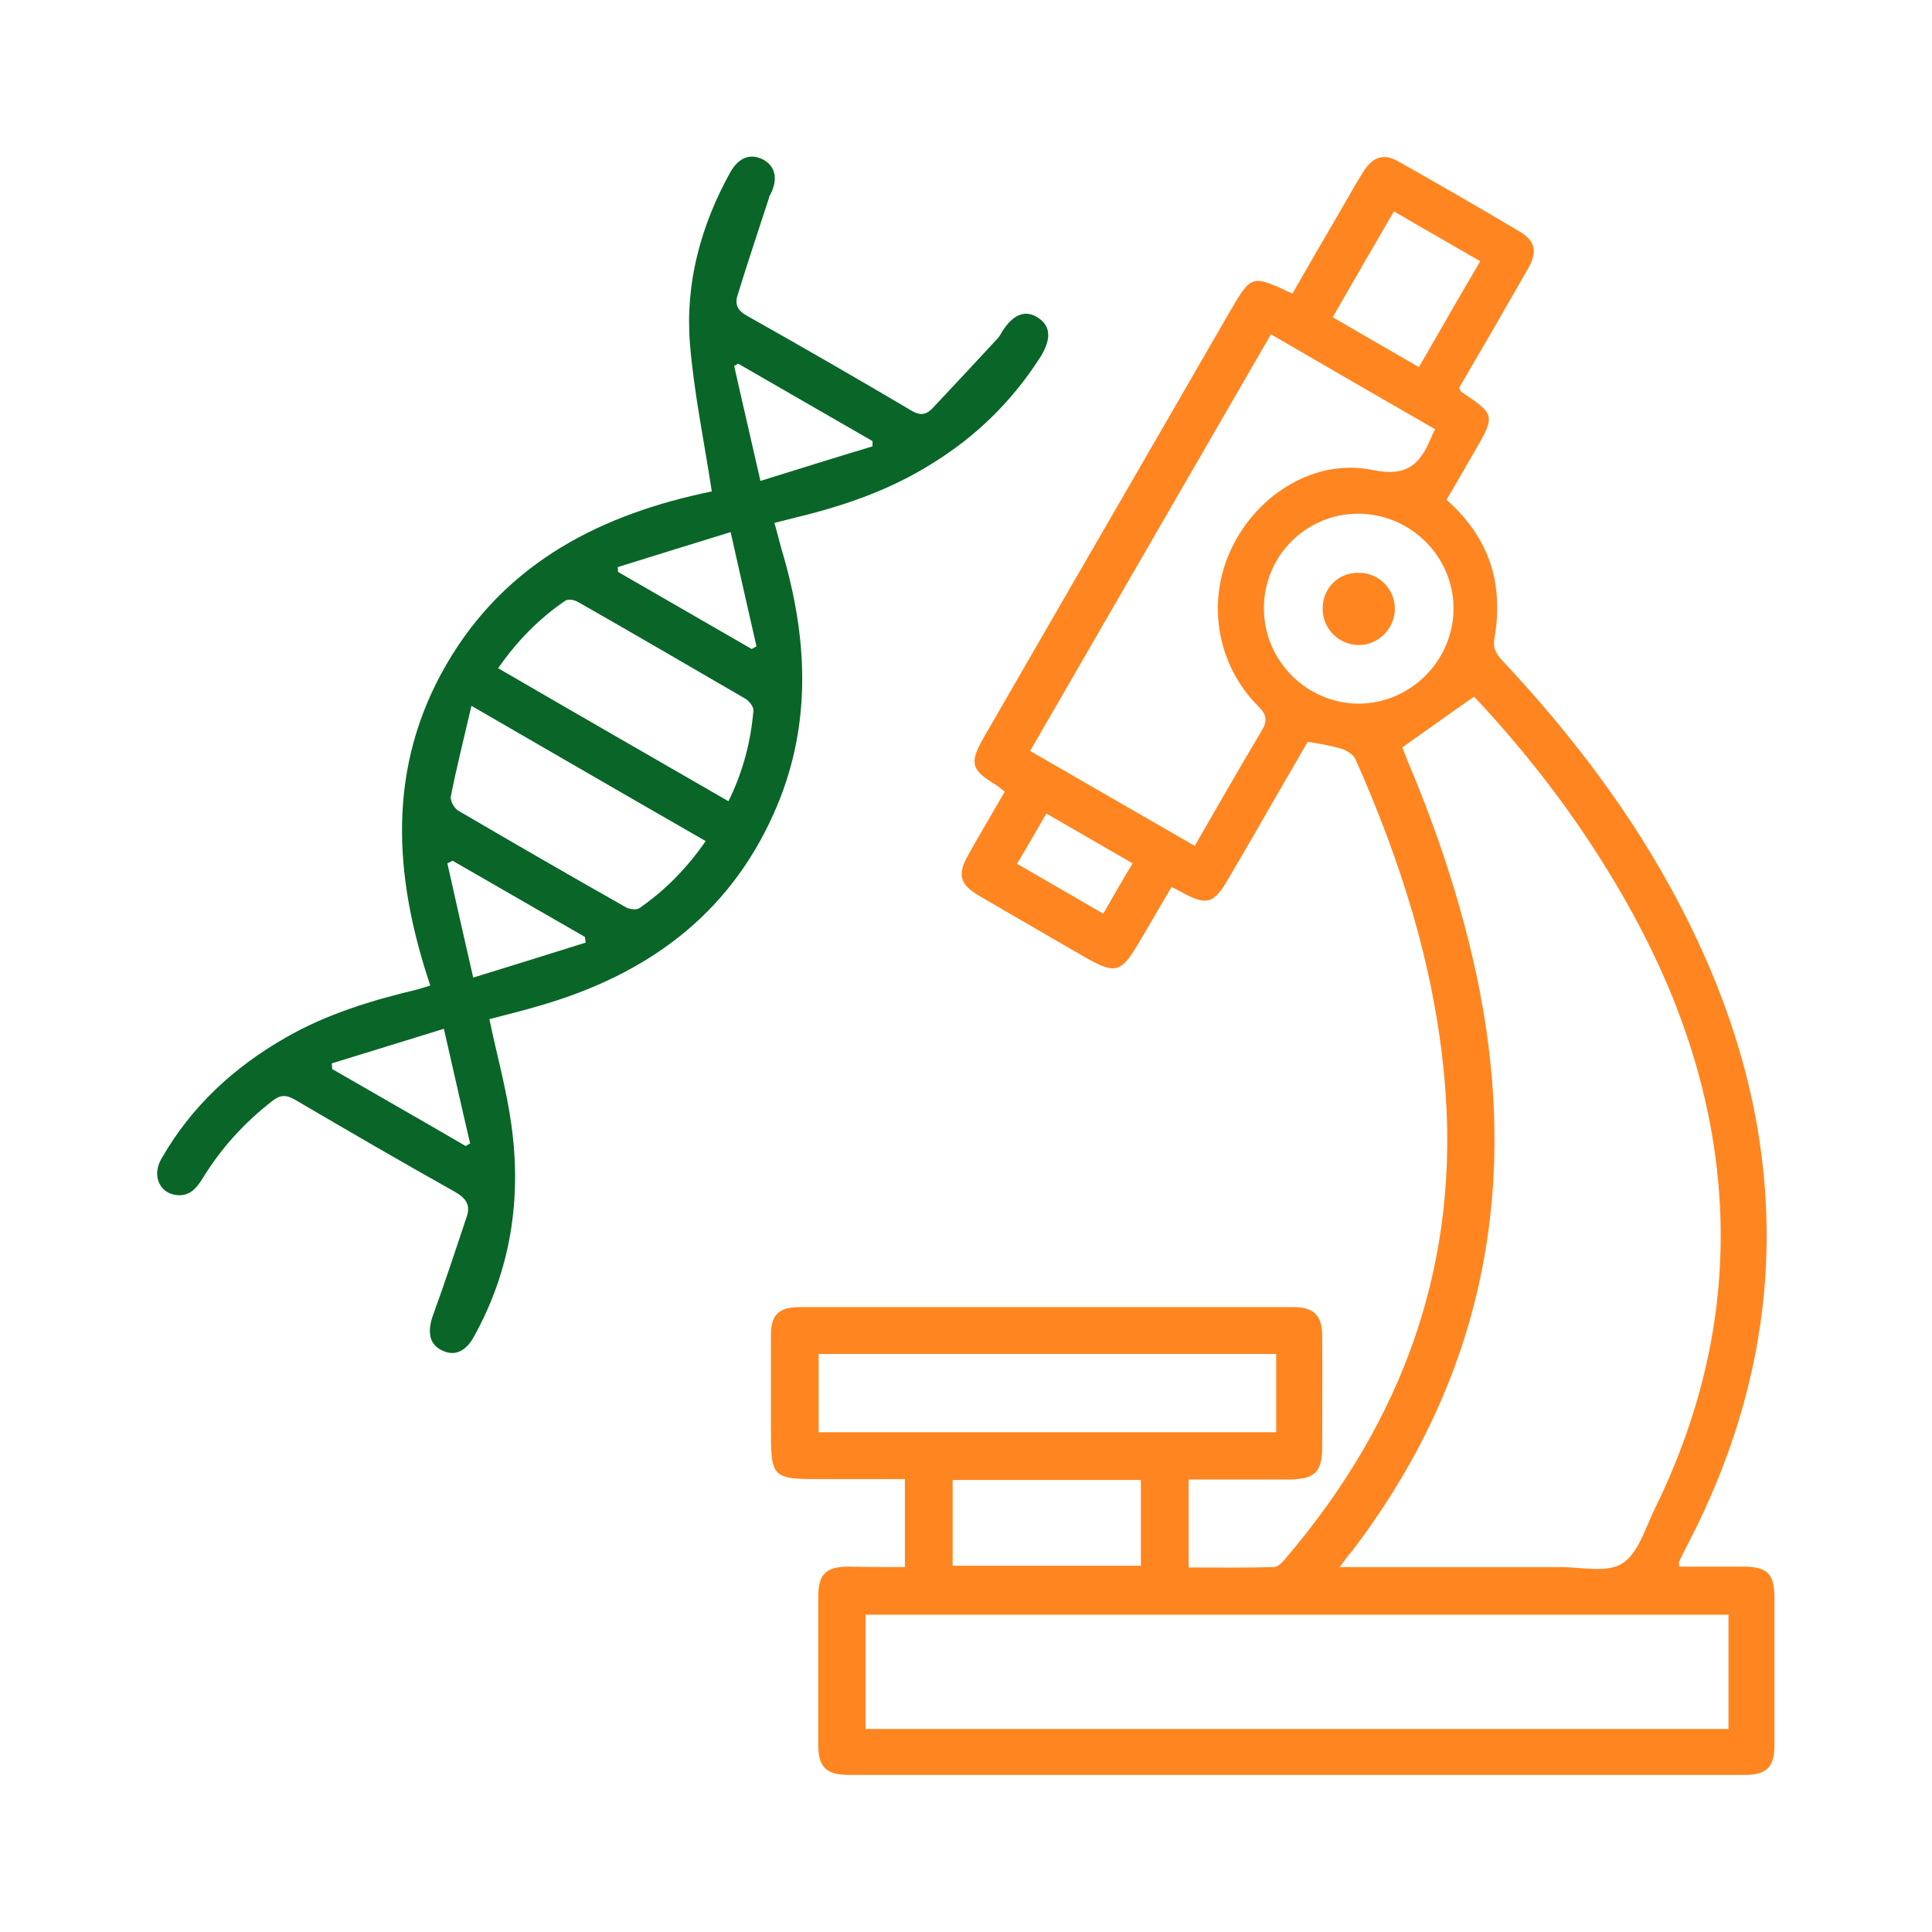
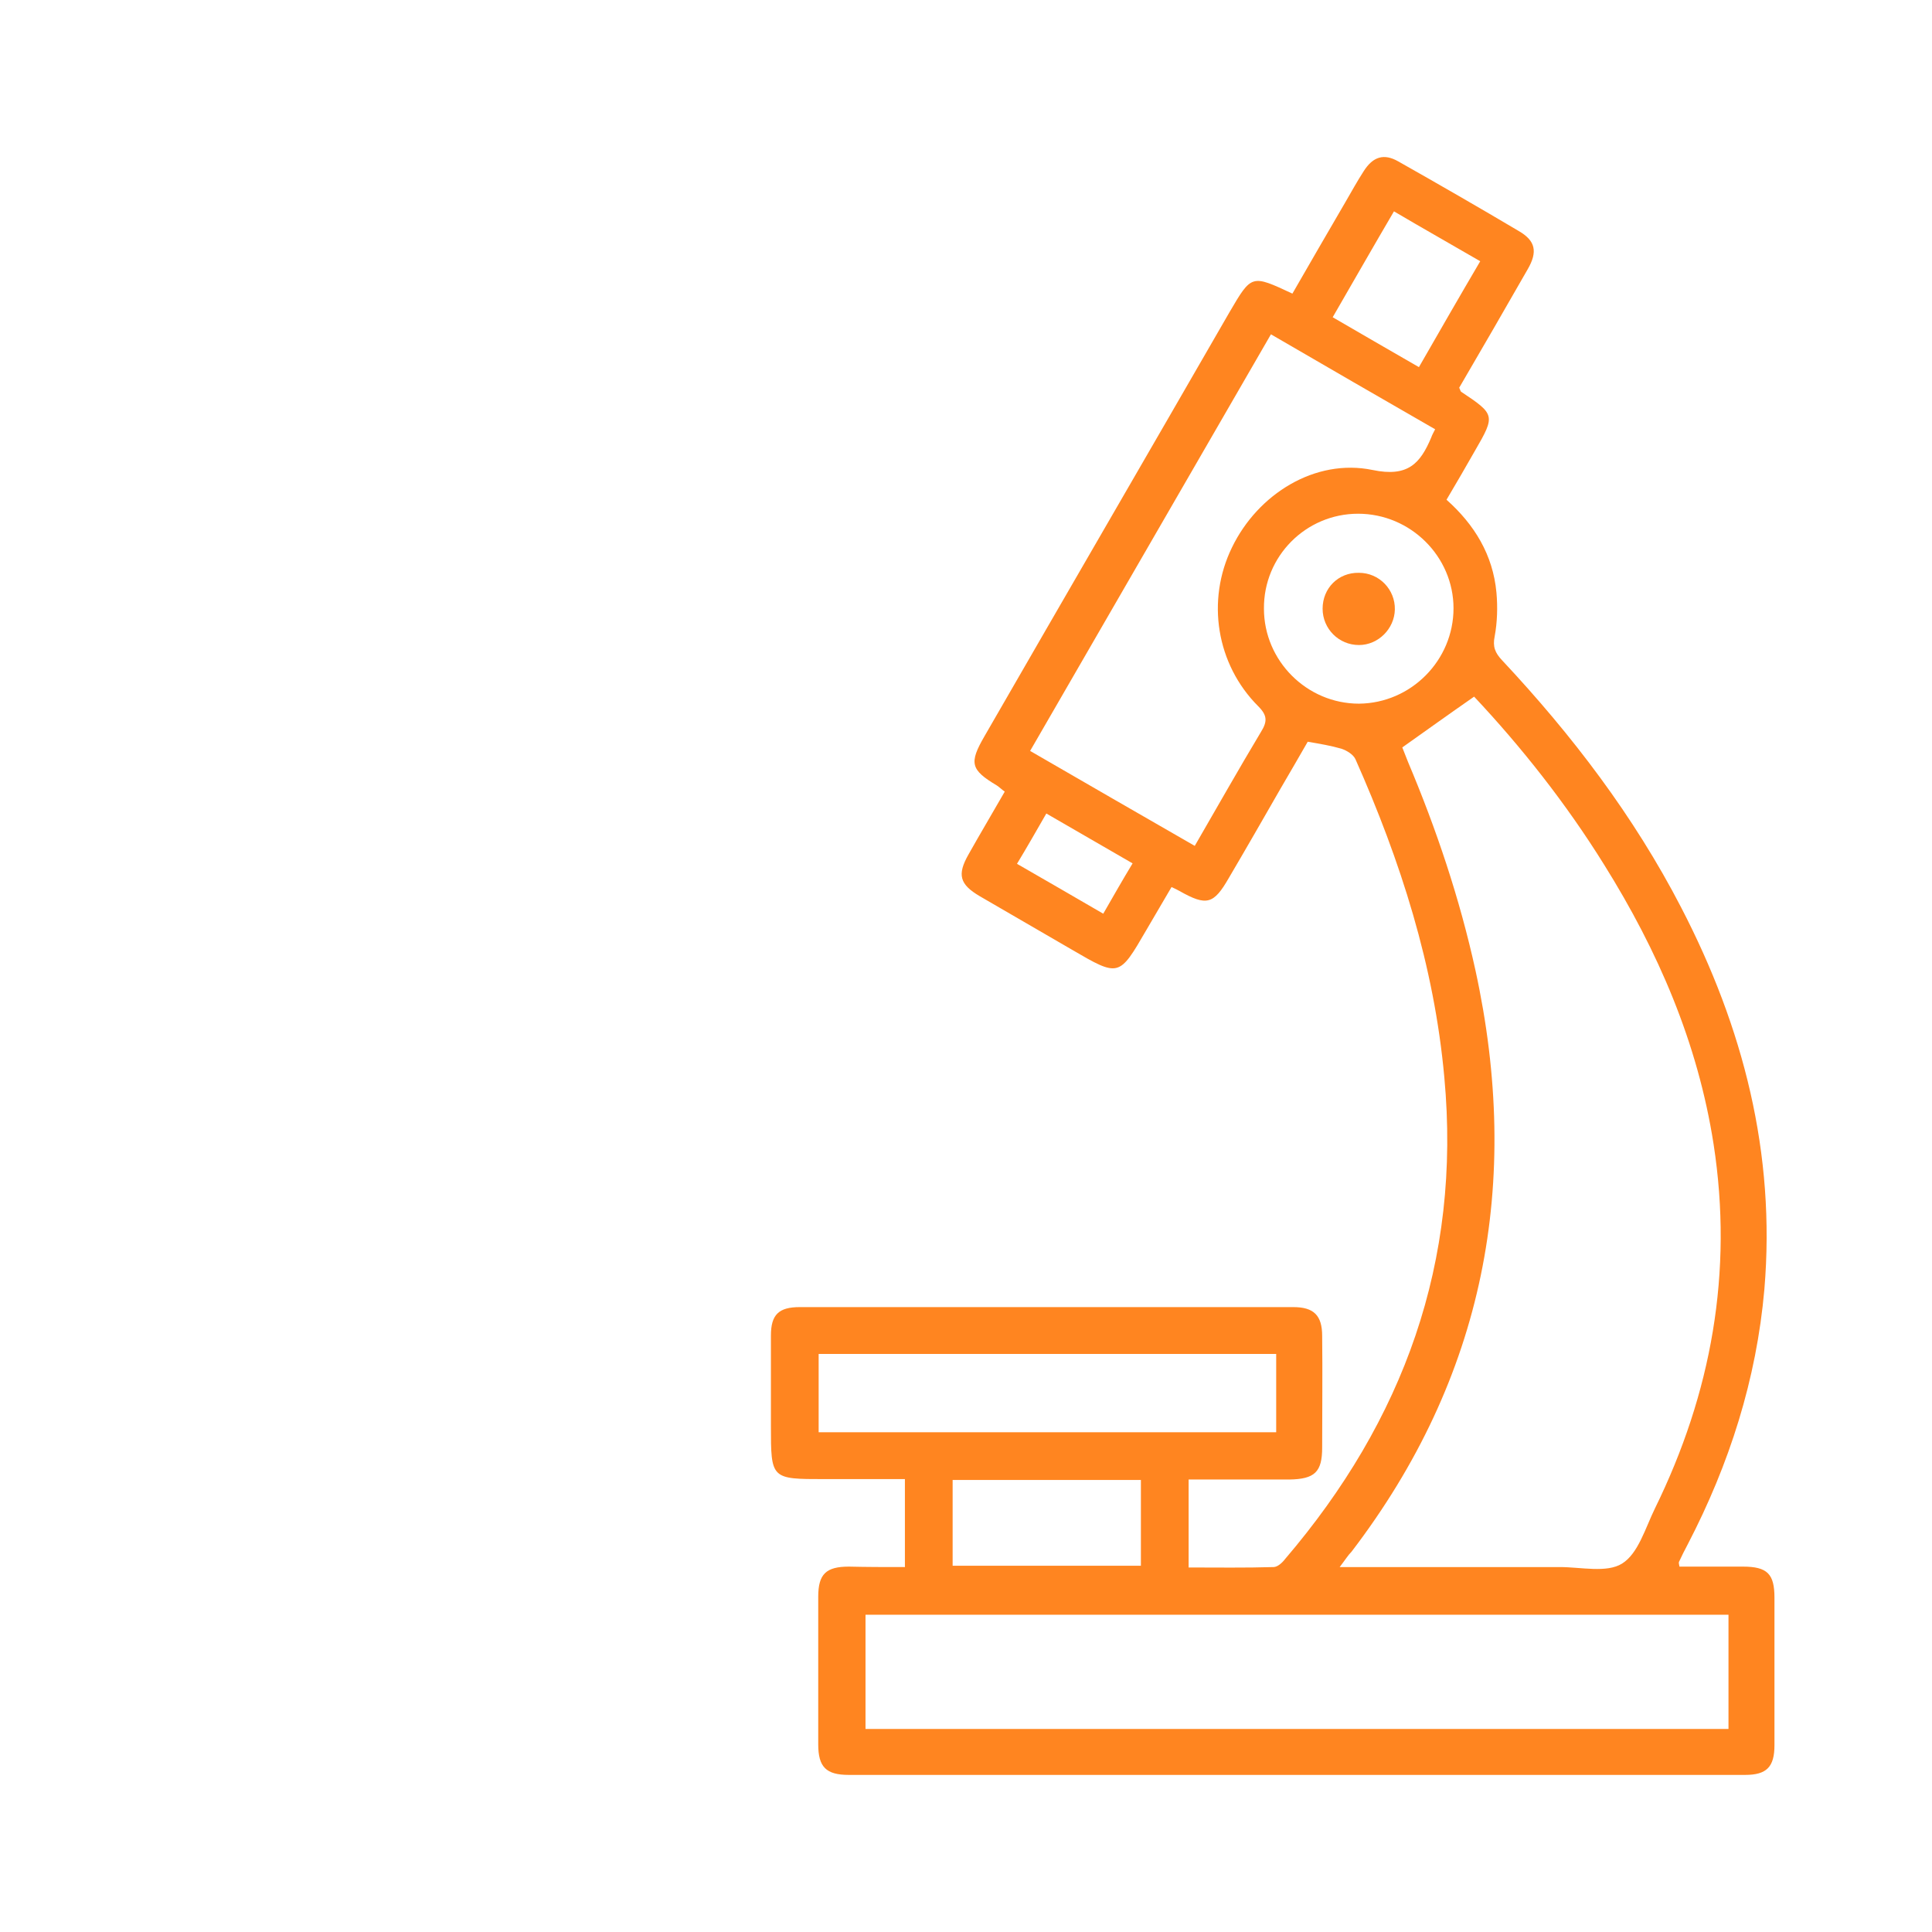
<svg xmlns="http://www.w3.org/2000/svg" width="74" height="74" viewBox="0 0 74 74" fill="none">
  <g clip-path="url(#clip0_1099_566)">
    <path d="M34.66 60.022C34.66 58.865 34.66 57.792 34.66 56.653C33.62 56.653 32.597 56.653 31.574 56.653C29.528 56.653 29.528 56.653 29.528 54.608C29.528 53.451 29.528 52.312 29.528 51.155C29.528 50.35 29.83 50.065 30.635 50.065C36.941 50.065 43.23 50.065 49.535 50.065C50.324 50.065 50.642 50.384 50.642 51.172C50.659 52.596 50.642 54.021 50.642 55.446C50.642 56.384 50.357 56.653 49.384 56.669C48.11 56.669 46.835 56.669 45.527 56.669C45.527 57.809 45.527 58.882 45.527 60.038C46.617 60.038 47.707 60.055 48.781 60.022C48.932 60.022 49.116 59.854 49.217 59.72C53.761 54.407 55.975 48.322 55.321 41.266C54.935 36.992 53.644 32.969 51.917 29.08C51.833 28.896 51.581 28.745 51.38 28.678C50.978 28.561 50.575 28.494 50.089 28.41C49.753 28.997 49.401 29.6 49.049 30.203C48.395 31.343 47.741 32.483 47.07 33.623C46.483 34.645 46.215 34.712 45.175 34.126C45.108 34.092 45.024 34.042 44.873 33.975C44.555 34.528 44.219 35.081 43.901 35.634C42.861 37.427 42.861 37.427 41.05 36.371C39.876 35.684 38.702 35.014 37.528 34.327C36.756 33.874 36.656 33.505 37.092 32.734C37.544 31.93 38.014 31.142 38.484 30.321C38.366 30.237 38.282 30.153 38.182 30.086C37.176 29.483 37.108 29.231 37.712 28.192C40.831 22.778 43.968 17.381 47.087 11.967C47.942 10.509 47.925 10.509 49.502 11.246C50.173 10.073 50.86 8.9 51.531 7.743C51.766 7.341 51.984 6.939 52.235 6.553C52.588 6 53.007 5.866 53.56 6.184C55.103 7.056 56.646 7.944 58.172 8.849C58.809 9.218 58.91 9.637 58.508 10.324C57.635 11.85 56.763 13.358 55.891 14.85C55.925 14.917 55.942 14.984 55.958 15.001C57.267 15.872 57.283 15.906 56.495 17.264C56.143 17.884 55.791 18.487 55.405 19.141C56.478 20.096 57.183 21.253 57.317 22.694C57.367 23.247 57.35 23.834 57.25 24.37C57.166 24.773 57.267 25.007 57.535 25.292C60.218 28.158 62.583 31.259 64.394 34.762C66.775 39.355 68.016 44.182 67.58 49.378C67.278 52.831 66.239 56.083 64.645 59.15C64.528 59.368 64.411 59.603 64.31 59.821C64.293 59.854 64.31 59.904 64.327 60.005C65.132 60.005 65.937 60.005 66.758 60.005C67.698 60.005 67.966 60.29 67.966 61.195C67.966 63.072 67.966 64.966 67.966 66.844C67.966 67.682 67.664 67.983 66.842 67.983C55.405 67.983 43.951 67.983 32.513 67.983C31.641 67.983 31.34 67.682 31.34 66.81C31.34 64.933 31.34 63.039 31.34 61.161C31.34 60.29 31.641 60.005 32.513 60.005C33.218 60.022 33.905 60.022 34.66 60.022ZM51.313 60.022C51.699 60.022 51.934 60.022 52.151 60.022C54.684 60.022 57.216 60.022 59.748 60.022C60.553 60.022 61.543 60.256 62.13 59.888C62.75 59.502 63.019 58.53 63.388 57.776C65.551 53.367 66.39 48.724 65.635 43.83C65.031 39.942 63.505 36.422 61.442 33.12C59.983 30.773 58.273 28.611 56.462 26.683C55.522 27.337 54.633 27.974 53.711 28.628C53.761 28.762 53.845 28.963 53.929 29.181C55.019 31.762 55.908 34.41 56.512 37.159C58.289 45.305 56.864 52.764 51.766 59.435C51.632 59.569 51.531 59.737 51.313 60.022ZM66.205 61.849C55.153 61.849 44.152 61.849 33.151 61.849C33.151 63.34 33.151 64.782 33.151 66.223C44.186 66.223 55.187 66.223 66.205 66.223C66.205 64.748 66.205 63.307 66.205 61.849ZM45.762 32.399C46.617 30.924 47.439 29.466 48.294 28.041C48.546 27.639 48.546 27.404 48.194 27.052C46.584 25.443 46.198 22.996 47.188 20.968C48.177 18.923 50.374 17.549 52.571 18.001C53.929 18.286 54.399 17.75 54.818 16.761C54.852 16.66 54.902 16.576 54.969 16.442C52.873 15.236 50.81 14.045 48.68 12.805C45.594 18.135 42.542 23.432 39.456 28.762C41.569 29.985 43.632 31.175 45.762 32.399ZM48.881 51.859C43.012 51.859 37.192 51.859 31.356 51.859C31.356 52.881 31.356 53.87 31.356 54.859C37.226 54.859 43.045 54.859 48.881 54.859C48.881 53.837 48.881 52.881 48.881 51.859ZM48.412 23.314C48.412 25.309 50.055 26.952 52.051 26.952C54.047 26.935 55.673 25.292 55.673 23.298C55.673 21.32 54.03 19.677 52.017 19.677C50.022 19.677 48.395 21.303 48.412 23.314ZM36.488 59.971C38.937 59.971 41.301 59.971 43.699 59.971C43.699 58.848 43.699 57.776 43.699 56.686C41.284 56.686 38.903 56.686 36.488 56.686C36.488 57.792 36.488 58.865 36.488 59.971ZM51.045 12.151C52.168 12.805 53.242 13.425 54.348 14.062C55.137 12.688 55.908 11.347 56.696 10.006C55.573 9.352 54.499 8.749 53.392 8.095C52.604 9.436 51.85 10.76 51.045 12.151ZM40.077 31.159C39.691 31.829 39.339 32.449 38.953 33.086C40.06 33.723 41.133 34.343 42.257 34.997C42.643 34.327 42.995 33.706 43.381 33.069C42.257 32.416 41.2 31.812 40.077 31.159Z" fill="#FF8520" />
-     <path d="M27.264 18.822C26.962 16.861 26.577 15.018 26.426 13.157C26.241 10.844 26.845 8.632 27.969 6.603C28.287 6.034 28.74 5.866 29.21 6.101C29.696 6.352 29.813 6.838 29.512 7.441C29.495 7.475 29.461 7.509 29.461 7.559C29.059 8.799 28.64 10.04 28.254 11.297C28.136 11.665 28.254 11.9 28.623 12.101C30.736 13.291 32.832 14.498 34.928 15.738C35.247 15.923 35.465 15.889 35.7 15.655C36.555 14.749 37.41 13.828 38.249 12.922C38.299 12.855 38.333 12.788 38.383 12.704C38.802 12.034 39.272 11.85 39.758 12.168C40.245 12.487 40.278 12.973 39.859 13.66C38.769 15.37 37.377 16.727 35.683 17.766C34.107 18.755 32.379 19.359 30.585 19.795C30.3 19.862 30.015 19.945 29.663 20.029C29.797 20.498 29.897 20.934 30.032 21.37C30.971 24.689 31.071 27.974 29.629 31.175C27.885 35.081 24.749 37.327 20.741 38.5C20.07 38.701 19.382 38.869 18.745 39.036C19.03 40.411 19.399 41.718 19.584 43.059C19.986 45.909 19.567 48.641 18.158 51.188C17.839 51.775 17.403 51.959 16.934 51.725C16.431 51.49 16.364 51.004 16.582 50.384C17.034 49.144 17.454 47.87 17.873 46.613C18.024 46.177 17.873 45.909 17.437 45.657C15.374 44.501 13.328 43.311 11.299 42.121C10.947 41.919 10.729 41.936 10.427 42.171C9.354 43.009 8.465 43.981 7.76 45.138C7.526 45.506 7.274 45.825 6.771 45.775C6.1 45.708 5.798 45.004 6.201 44.35C7.341 42.372 8.951 40.88 10.947 39.74C12.523 38.835 14.234 38.316 15.995 37.897C16.129 37.863 16.263 37.813 16.481 37.746C15.072 33.556 14.804 29.399 17.102 25.443C19.399 21.487 23.105 19.677 27.264 18.822ZM18.057 27.035C17.772 28.276 17.487 29.382 17.269 30.505C17.236 30.656 17.387 30.941 17.538 31.041C19.684 32.298 21.831 33.539 23.994 34.762C24.128 34.829 24.38 34.863 24.497 34.779C25.487 34.092 26.308 33.254 27.03 32.215C24.078 30.522 21.16 28.829 18.057 27.035ZM27.902 30.689C28.455 29.566 28.757 28.41 28.858 27.22C28.874 27.069 28.69 26.851 28.556 26.767C26.426 25.527 24.296 24.287 22.149 23.063C22.015 22.979 21.764 22.929 21.646 23.013C20.64 23.7 19.802 24.555 19.08 25.594C22.049 27.32 24.967 28.997 27.902 30.689ZM33.419 17.096C33.419 17.029 33.419 16.962 33.419 16.895C31.709 15.906 29.981 14.917 28.271 13.928C28.22 13.962 28.17 13.995 28.12 14.012C28.438 15.437 28.774 16.861 29.126 18.42C30.635 17.951 32.027 17.515 33.419 17.096ZM12.708 40.729C12.708 40.797 12.724 40.864 12.724 40.947C14.435 41.936 16.146 42.908 17.839 43.897C17.89 43.864 17.94 43.83 18.007 43.797C17.672 42.372 17.353 40.931 17.001 39.405C15.475 39.875 14.083 40.31 12.708 40.729ZM27.985 20.381C26.459 20.851 25.051 21.286 23.659 21.722C23.659 21.789 23.675 21.856 23.675 21.907C25.386 22.895 27.08 23.868 28.79 24.857C28.858 24.823 28.925 24.789 28.975 24.756C28.656 23.365 28.338 21.957 27.985 20.381ZM22.434 36.103C22.418 36.036 22.418 35.952 22.401 35.885C20.707 34.913 19.03 33.941 17.336 32.969C17.269 33.002 17.202 33.036 17.135 33.069C17.454 34.494 17.772 35.902 18.125 37.444C19.651 36.975 21.043 36.539 22.434 36.103Z" fill="#096628" />
    <path d="M50.659 23.314C50.659 22.527 51.263 21.923 52.051 21.94C52.823 21.94 53.443 22.577 53.426 23.348C53.41 24.085 52.789 24.706 52.051 24.706C51.28 24.706 50.659 24.085 50.659 23.314Z" fill="#FF8520" />
  </g>
  <defs>
    <clipPath id="clip0_1099_566">
      <rect width="62" height="62" fill="white" transform="translate(6 6)" />
    </clipPath>
  </defs>
</svg>